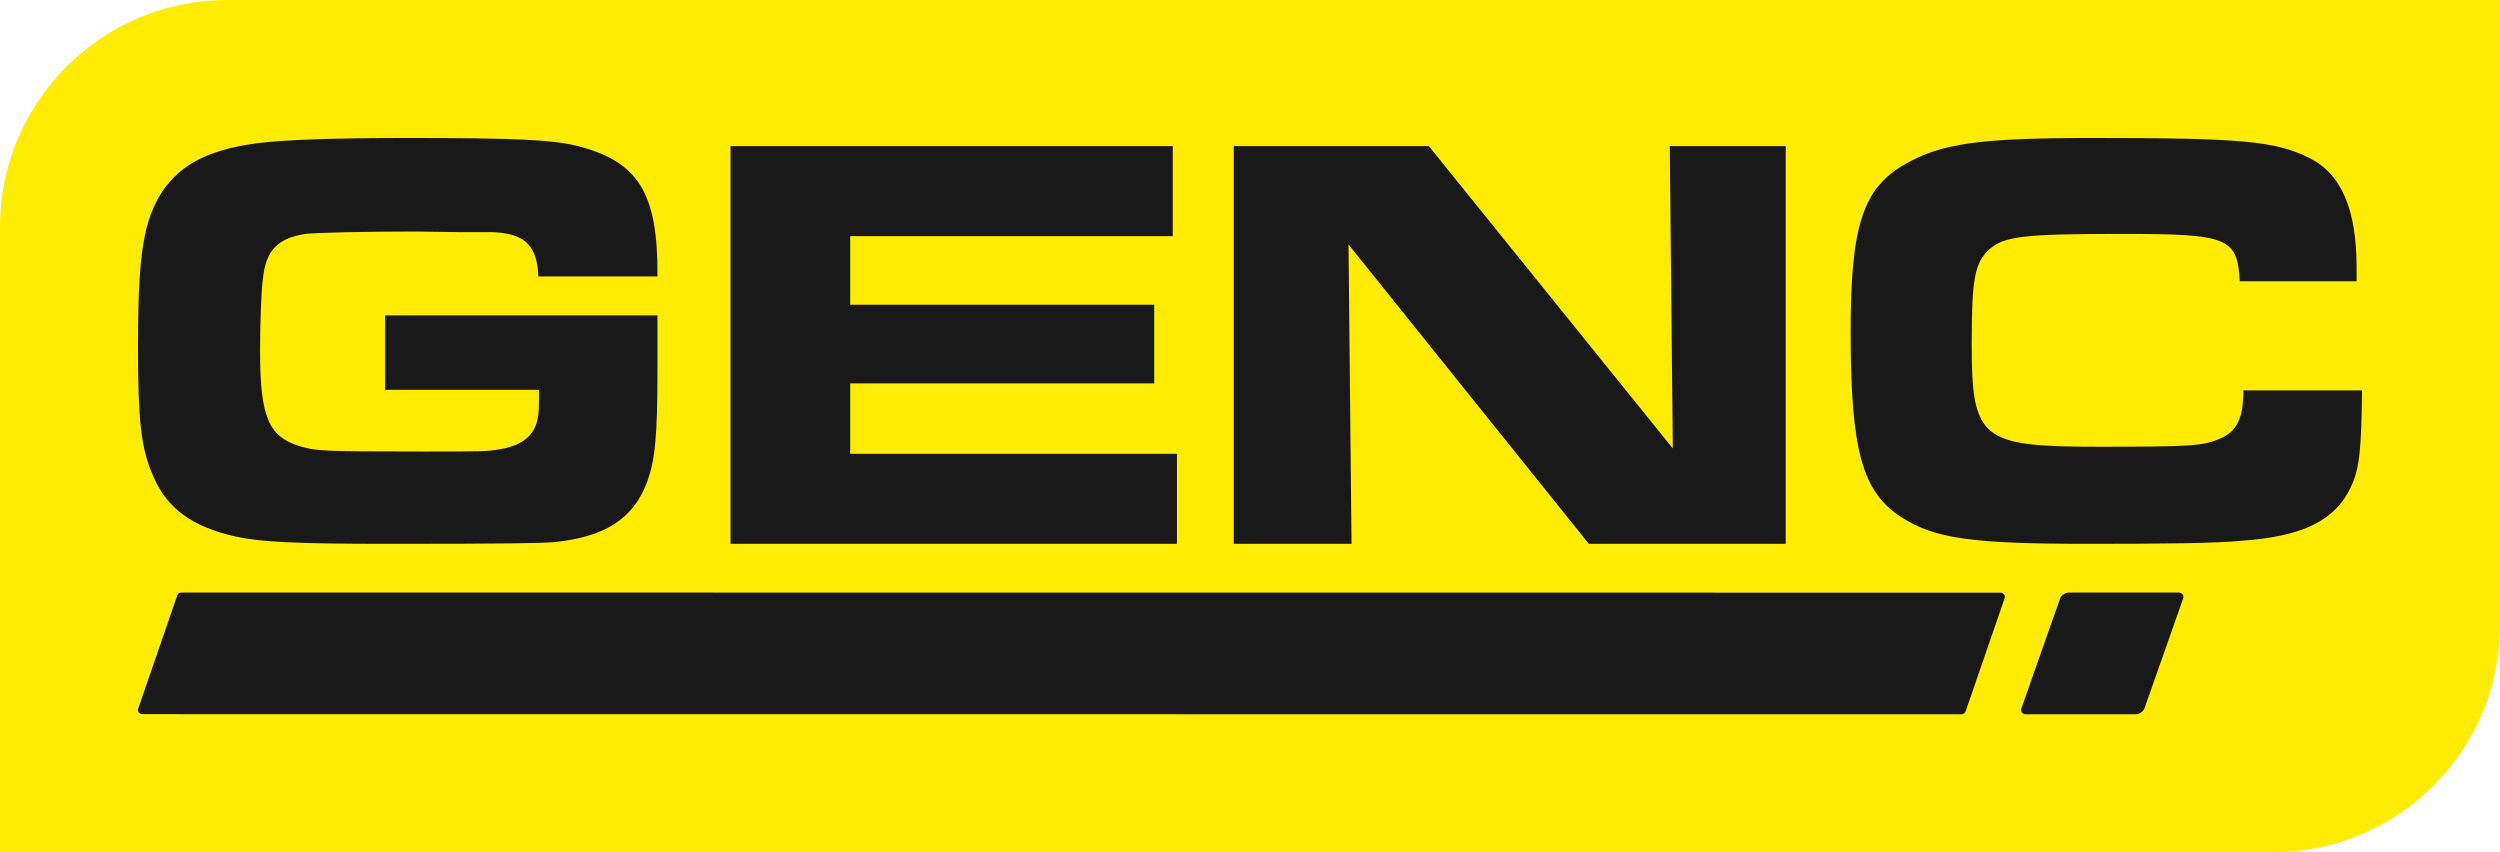
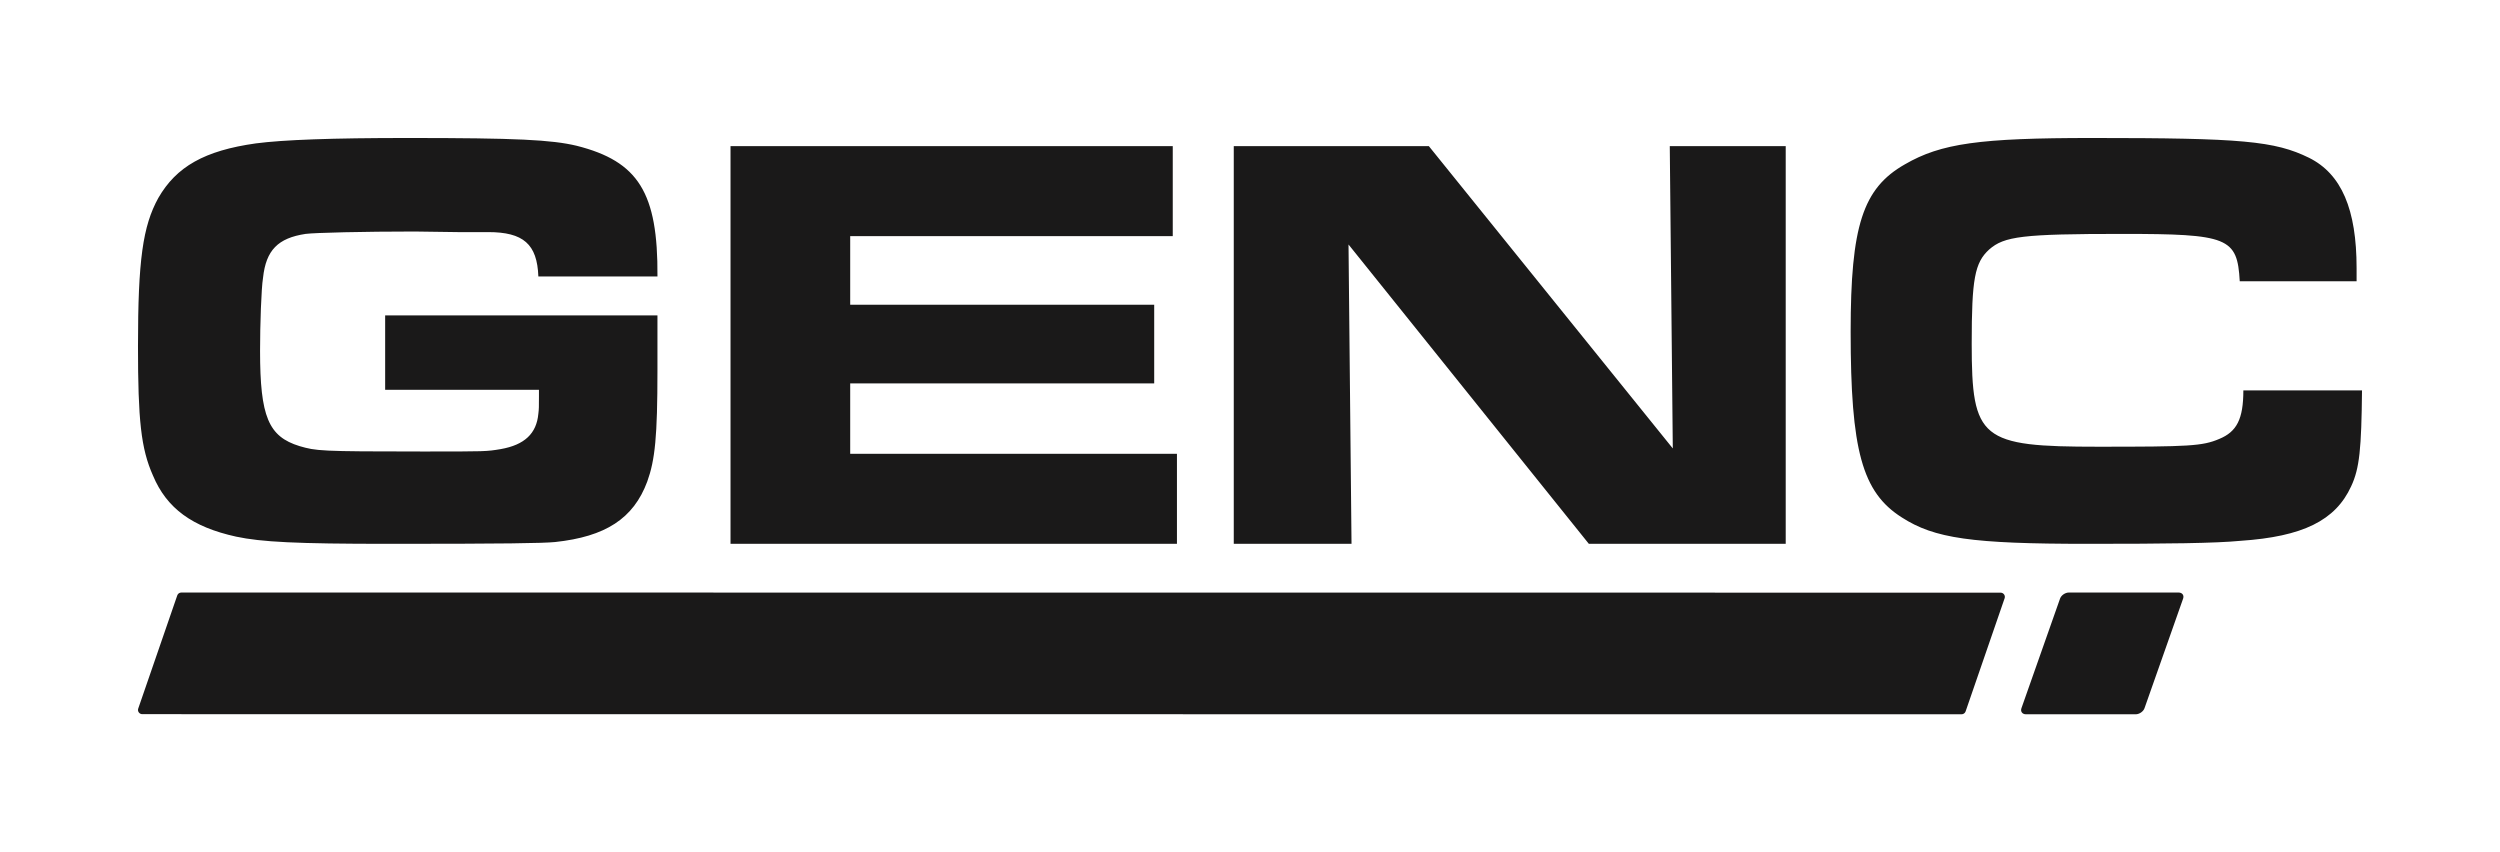
<svg xmlns="http://www.w3.org/2000/svg" width="308" height="105">
  <g fill="none" fill-rule="evenodd">
-     <path d="M28 0h280v77c0 15.464-12.536 28-28 28H0V28C0 12.536 12.536 0 28 0Z" fill="#FFEC00" fill-rule="nonzero" />
    <path d="M264.202 87.252c-.145.411-.635.748-1.089.748H249.602c-.453 0-.706-.337-.561-.748l4.756-13.503C253.942 73.338 254.432 73 254.887 73h13.51c.454 0 .708.338.562.749l-4.756 13.503ZM66.326 34.06c-.148-3.988-1.844-5.465-6.194-5.465h-3.761l-5.308-.073c-6.194 0-12.313.147-13.419.295-3.392.517-4.867 1.995-5.236 5.392-.22 1.33-.367 5.835-.367 9.011 0 8.123 1.031 10.561 4.866 11.742 2.064.591 2.359.664 15.188.664 7.816 0 7.816 0 9.586-.295 2.948-.516 4.423-1.92 4.645-4.357.074-.591.074-.813.074-2.141v-.813H47.451v-9.159h33.547v6.796c0 8.124-.296 11.004-1.253 13.662-1.696 4.58-5.161 6.796-11.355 7.459C66.843 66.927 62.345 67 47.819 67c-11.281 0-15.63-.223-18.727-.886-5.383-1.182-8.552-3.471-10.249-7.534C17.368 55.256 17 51.785 17 42.627c0-10.561.59-14.77 2.507-18.241 2.212-3.841 5.677-5.835 12.018-6.721C34.917 17.222 40.888 17 50.253 17c13.419 0 17.695.222 20.793.959 7.594 1.92 10.027 5.761 9.953 16.101h-14.672ZM144.484 18v11.093h-39.739v8.448h37.453v9.697h-37.453v8.668H145V67H90V18zM152 18h24.031l30.057 37.246L205.716 18H220v49h-24.253l-29.61-36.879L166.507 67H152zM291 48.093c-.075 7.164-.296 9.601-1.336 11.816-1.929 4.21-5.935 6.204-13.653 6.721C272.969 66.926 267.032 67 257.162 67c-14.247 0-18.848-.665-22.854-3.25C229.41 60.648 228 55.478 228 40.855c0-12.998 1.484-17.652 6.678-20.606C239.13 17.664 243.88 17 257.756 17c18.477 0 22.485.369 26.713 2.438 4.007 1.993 5.863 6.35 5.863 13.589v1.624h-14.396c-.297-5.391-1.41-5.834-14.471-5.834-12.317 0-14.544.295-16.399 1.92-1.781 1.625-2.152 3.62-2.152 11.595 0 11.818 1.114 12.703 15.583 12.703 11.206 0 12.839-.073 14.916-.959 2.152-.886 2.969-2.438 2.969-5.982H291ZM246.469 73.015 22.341 73c-.228 0-.431.142-.502.353L17.028 87.3c-.116.336.14.685.503.685L241.659 88c.228 0 .431-.142.503-.353l4.809-13.946c.116-.337-.14-.686-.502-.686Z" fill="#1A1919" />
  </g>
</svg>